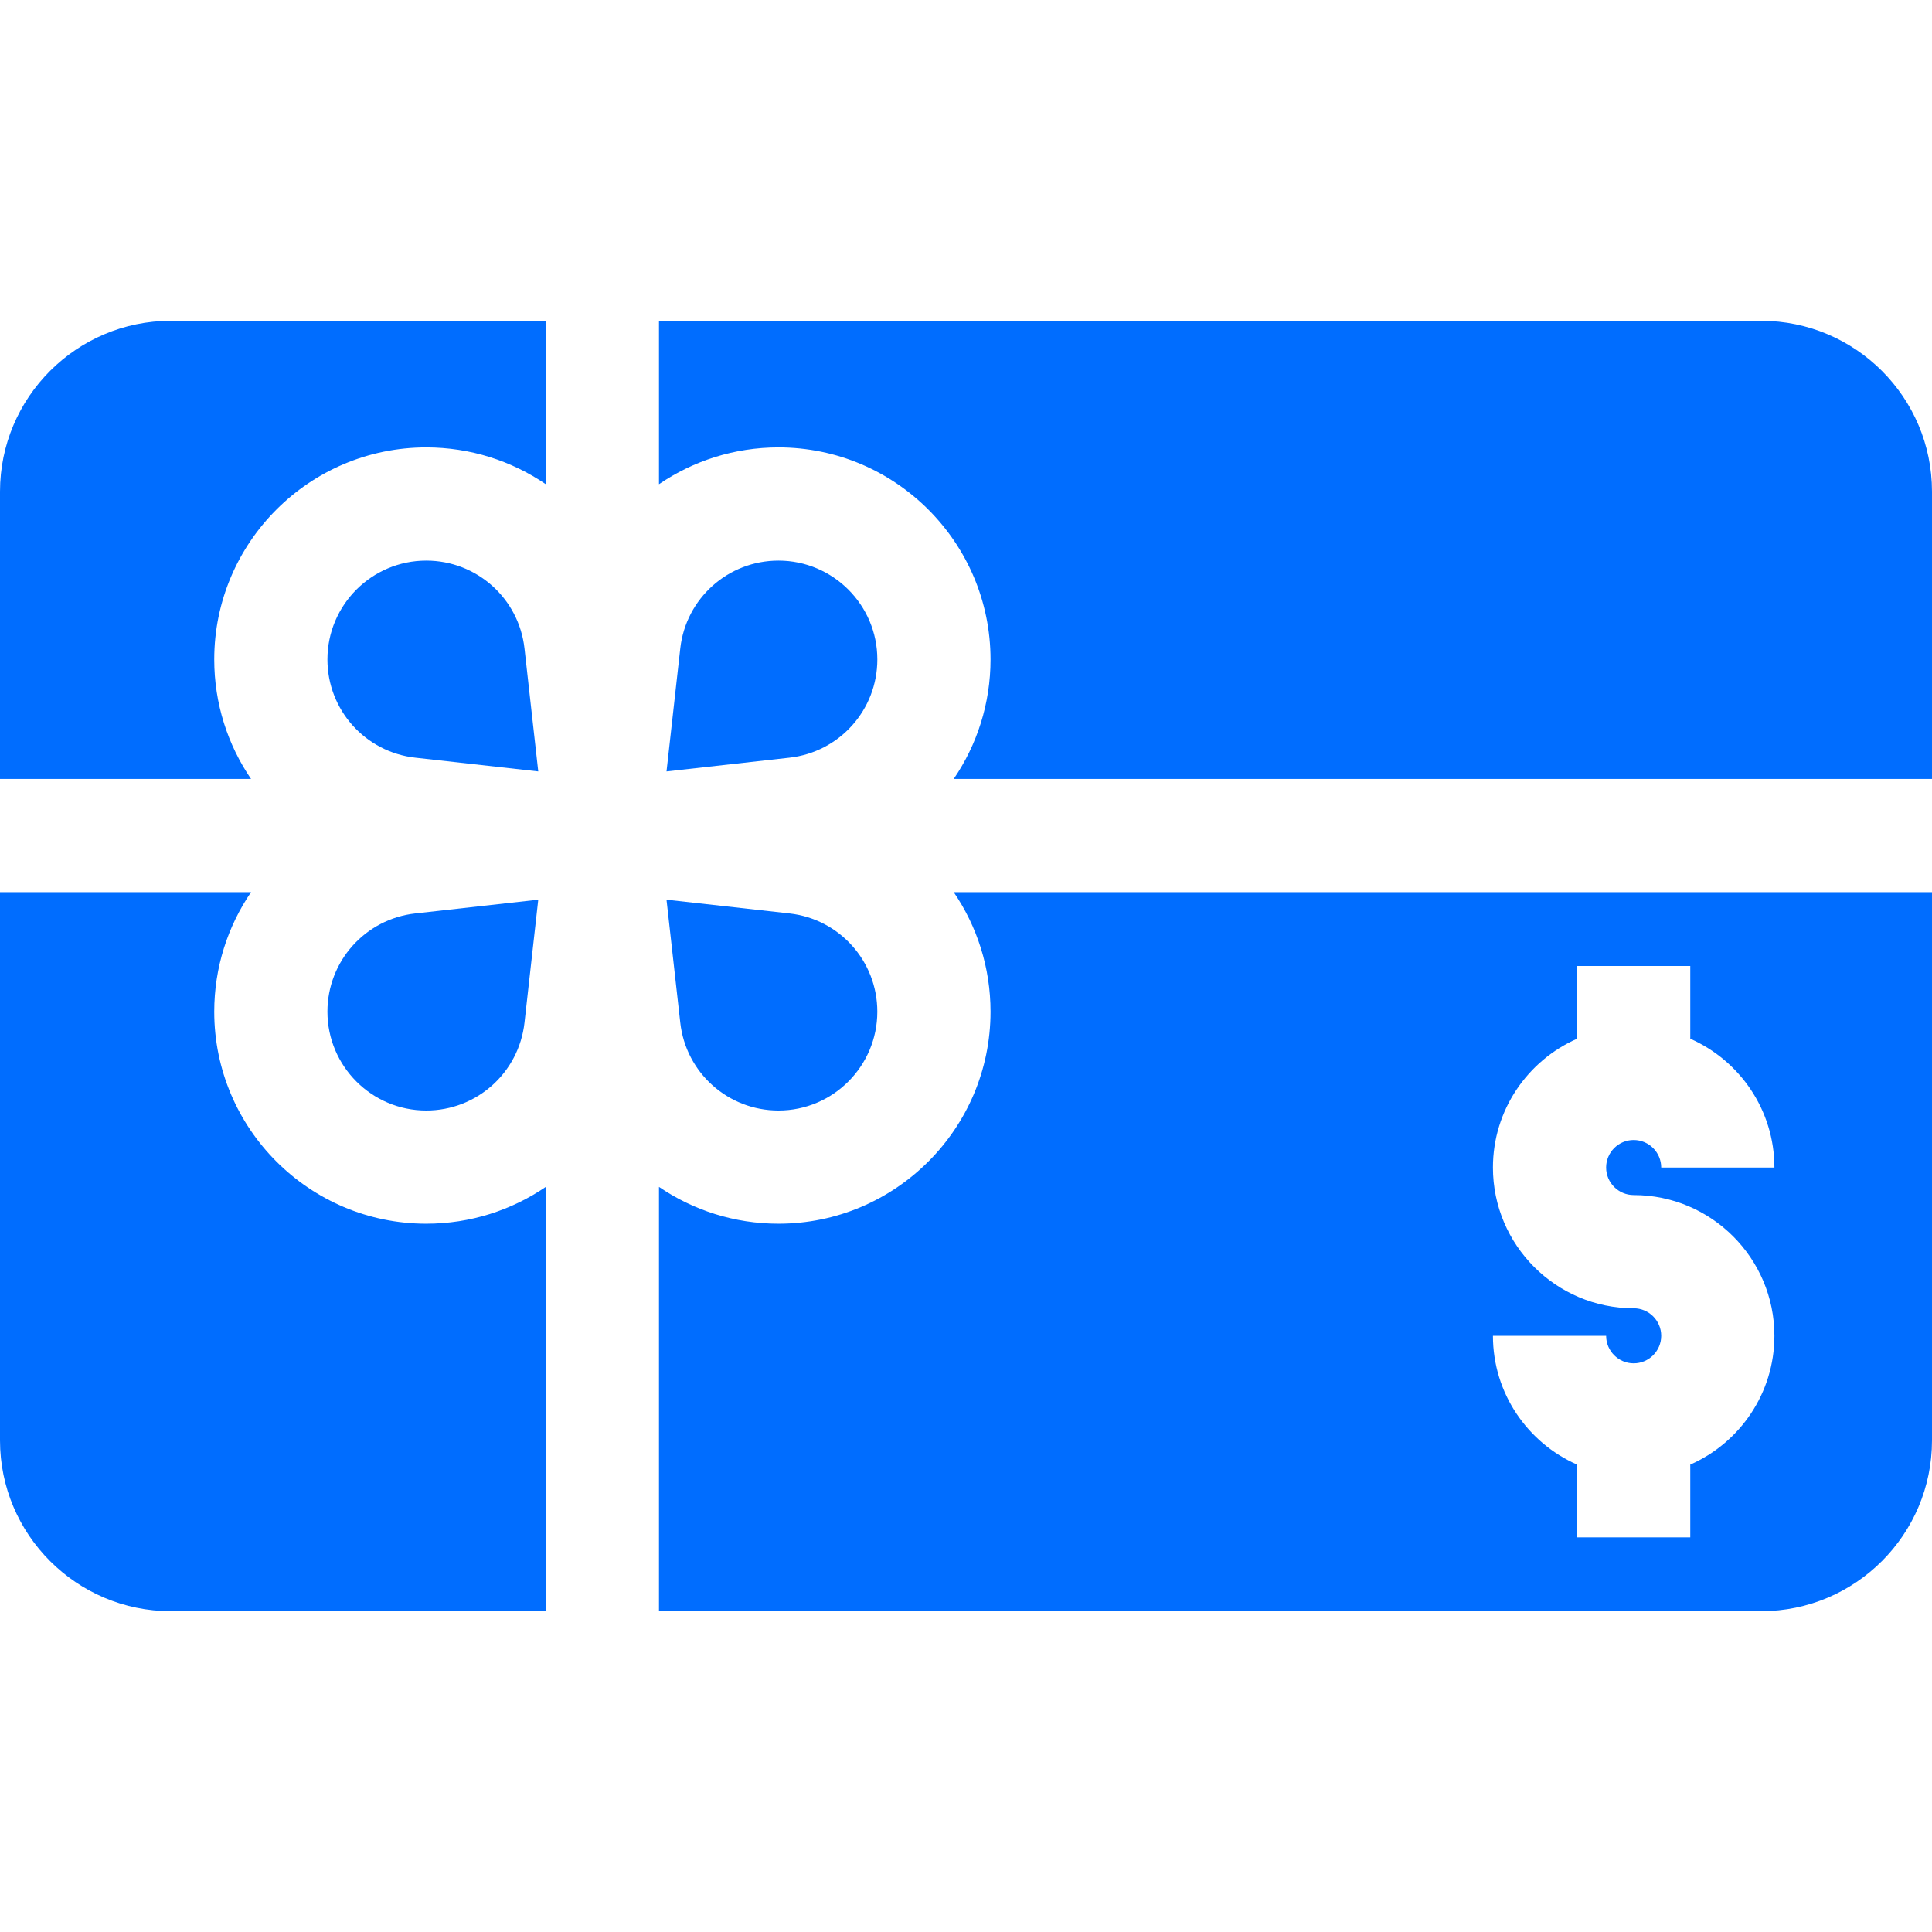
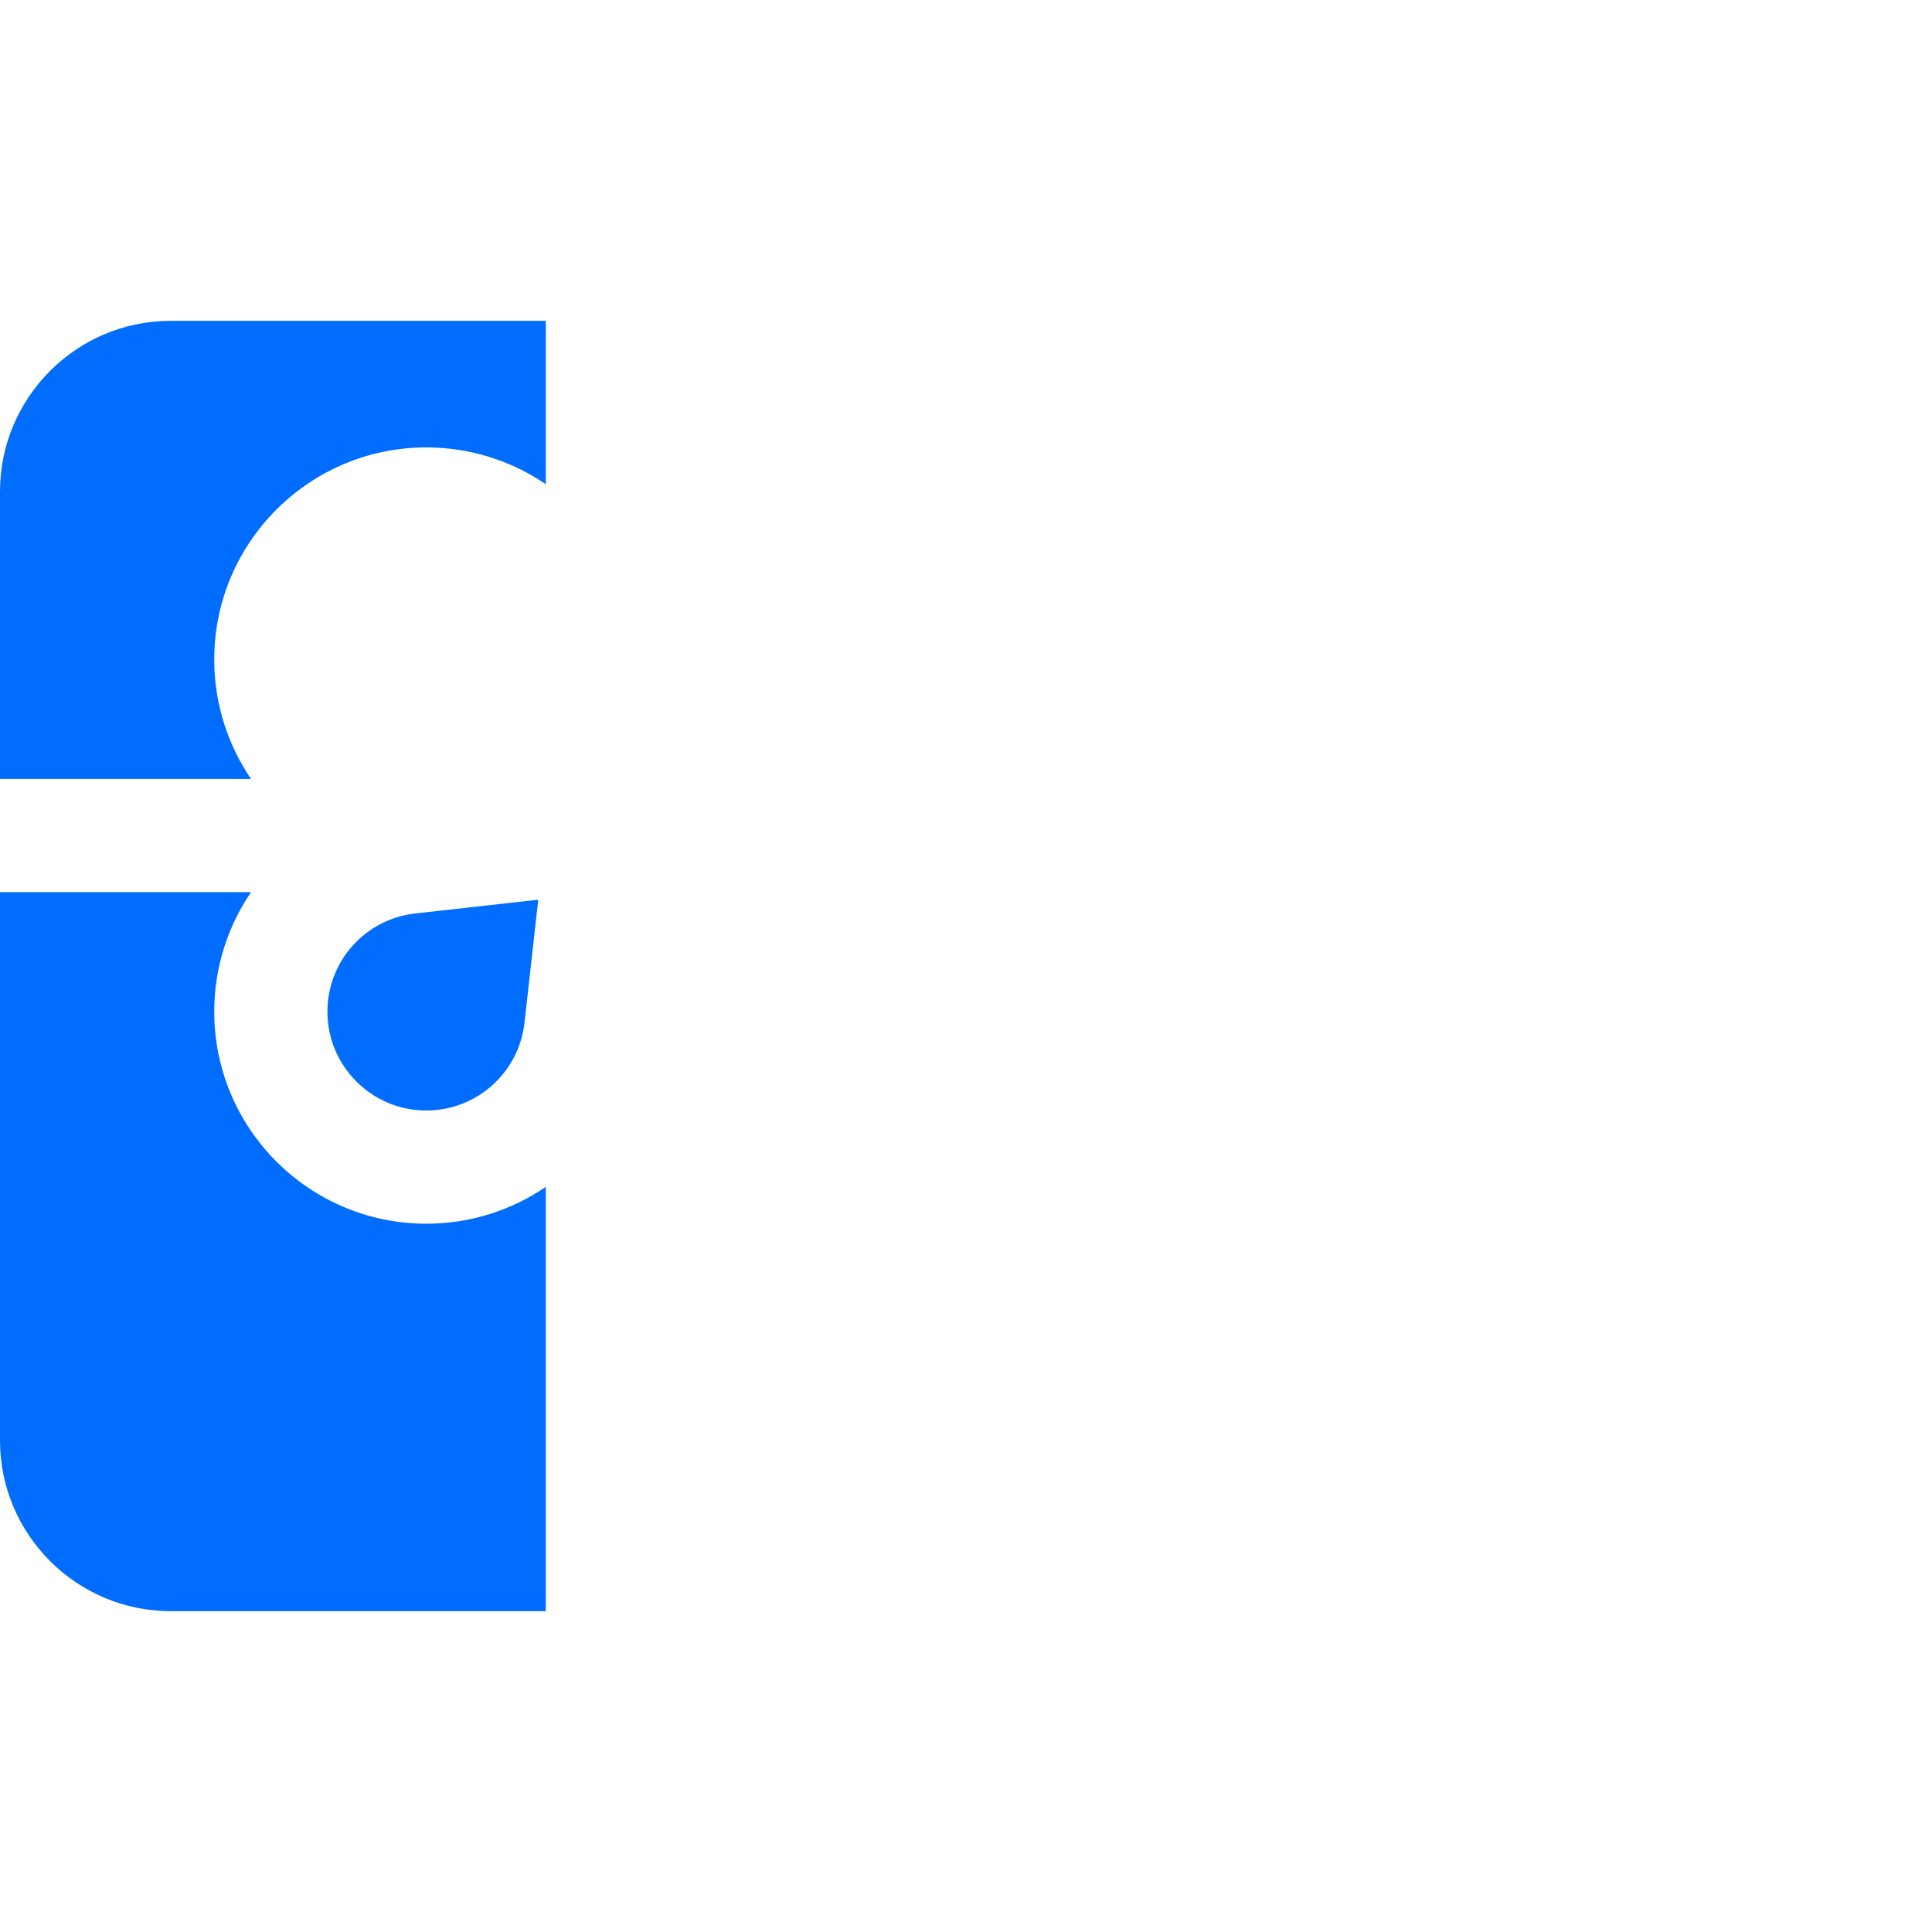
<svg xmlns="http://www.w3.org/2000/svg" width="100" height="100" viewBox="0 0 100 100" fill="none">
  <g clip-path="url(#clip0_2_310)">
    <path d="M8.839 16.606C3.965 16.606 0 20.571 0 25.445V40.318H12.994C11.788 38.551 11.089 36.418 11.089 34.133C11.089 28.081 16.012 23.158 22.064 23.158C24.349 23.158 26.482 23.858 28.25 25.063V16.606H8.839Z" fill="#006DFF" />
-     <path d="M27.148 33.564C26.858 30.972 24.673 29.017 22.064 29.017C19.243 29.017 16.948 31.312 16.948 34.133C16.948 36.741 18.903 38.927 21.495 39.217L27.86 39.929L27.148 33.564Z" fill="#006DFF" />
    <path d="M21.495 47.28C18.903 47.57 16.948 49.755 16.948 52.364C16.948 55.185 19.243 57.48 22.064 57.48C24.672 57.48 26.858 55.525 27.148 52.932L27.86 46.568L21.495 47.28Z" fill="#006DFF" />
    <path d="M22.064 63.339C16.012 63.339 11.089 58.416 11.089 52.364C11.089 50.079 11.789 47.945 12.995 46.178H0V74.555C0 79.429 3.965 83.394 8.839 83.394H28.25V61.433C26.482 62.639 24.349 63.339 22.064 63.339Z" fill="#006DFF" />
-     <path d="M91.161 16.606H34.109V25.063C35.876 23.857 38.01 23.158 40.295 23.158C46.346 23.158 51.27 28.081 51.27 34.133C51.27 36.418 50.57 38.551 49.364 40.318H100V25.445C100 20.571 96.035 16.606 91.161 16.606Z" fill="#006DFF" />
-     <path d="M40.295 29.017C37.686 29.017 35.5 30.972 35.211 33.564L34.499 39.929L40.864 39.217C43.456 38.927 45.411 36.741 45.411 34.133C45.411 31.312 43.116 29.017 40.295 29.017Z" fill="#006DFF" />
-     <path d="M40.863 47.28L34.498 46.568L35.211 52.932C35.5 55.525 37.686 57.48 40.295 57.48C43.116 57.48 45.41 55.185 45.41 52.364C45.41 49.755 43.456 47.57 40.863 47.28Z" fill="#006DFF" />
-     <path d="M49.364 46.178C50.57 47.945 51.27 50.079 51.27 52.364C51.27 58.416 46.347 63.339 40.295 63.339C38.01 63.339 35.876 62.639 34.109 61.433V83.394H91.161C96.035 83.394 100 79.429 100 74.555V46.178H49.364ZM84.558 61.856C88.575 61.856 91.843 65.124 91.843 69.141C91.843 72.116 90.05 74.678 87.488 75.808V79.572H81.629V75.808C79.067 74.678 77.274 72.116 77.274 69.141H83.133C83.133 69.927 83.772 70.566 84.558 70.566C85.344 70.566 85.984 69.927 85.984 69.141C85.984 68.355 85.344 67.716 84.558 67.716C80.542 67.716 77.274 64.448 77.274 60.431C77.274 57.456 79.067 54.894 81.629 53.764V50H87.488V53.764C90.05 54.894 91.843 57.457 91.843 60.431H85.984C85.984 59.646 85.344 59.006 84.558 59.006C83.772 59.006 83.133 59.645 83.133 60.431C83.133 61.217 83.772 61.856 84.558 61.856Z" fill="#006DFF" />
  </g>
  <defs>
    <clipPath id="clip0_2_310">
      <rect width="100" height="100" fill="white" />
    </clipPath>
  </defs>
</svg>